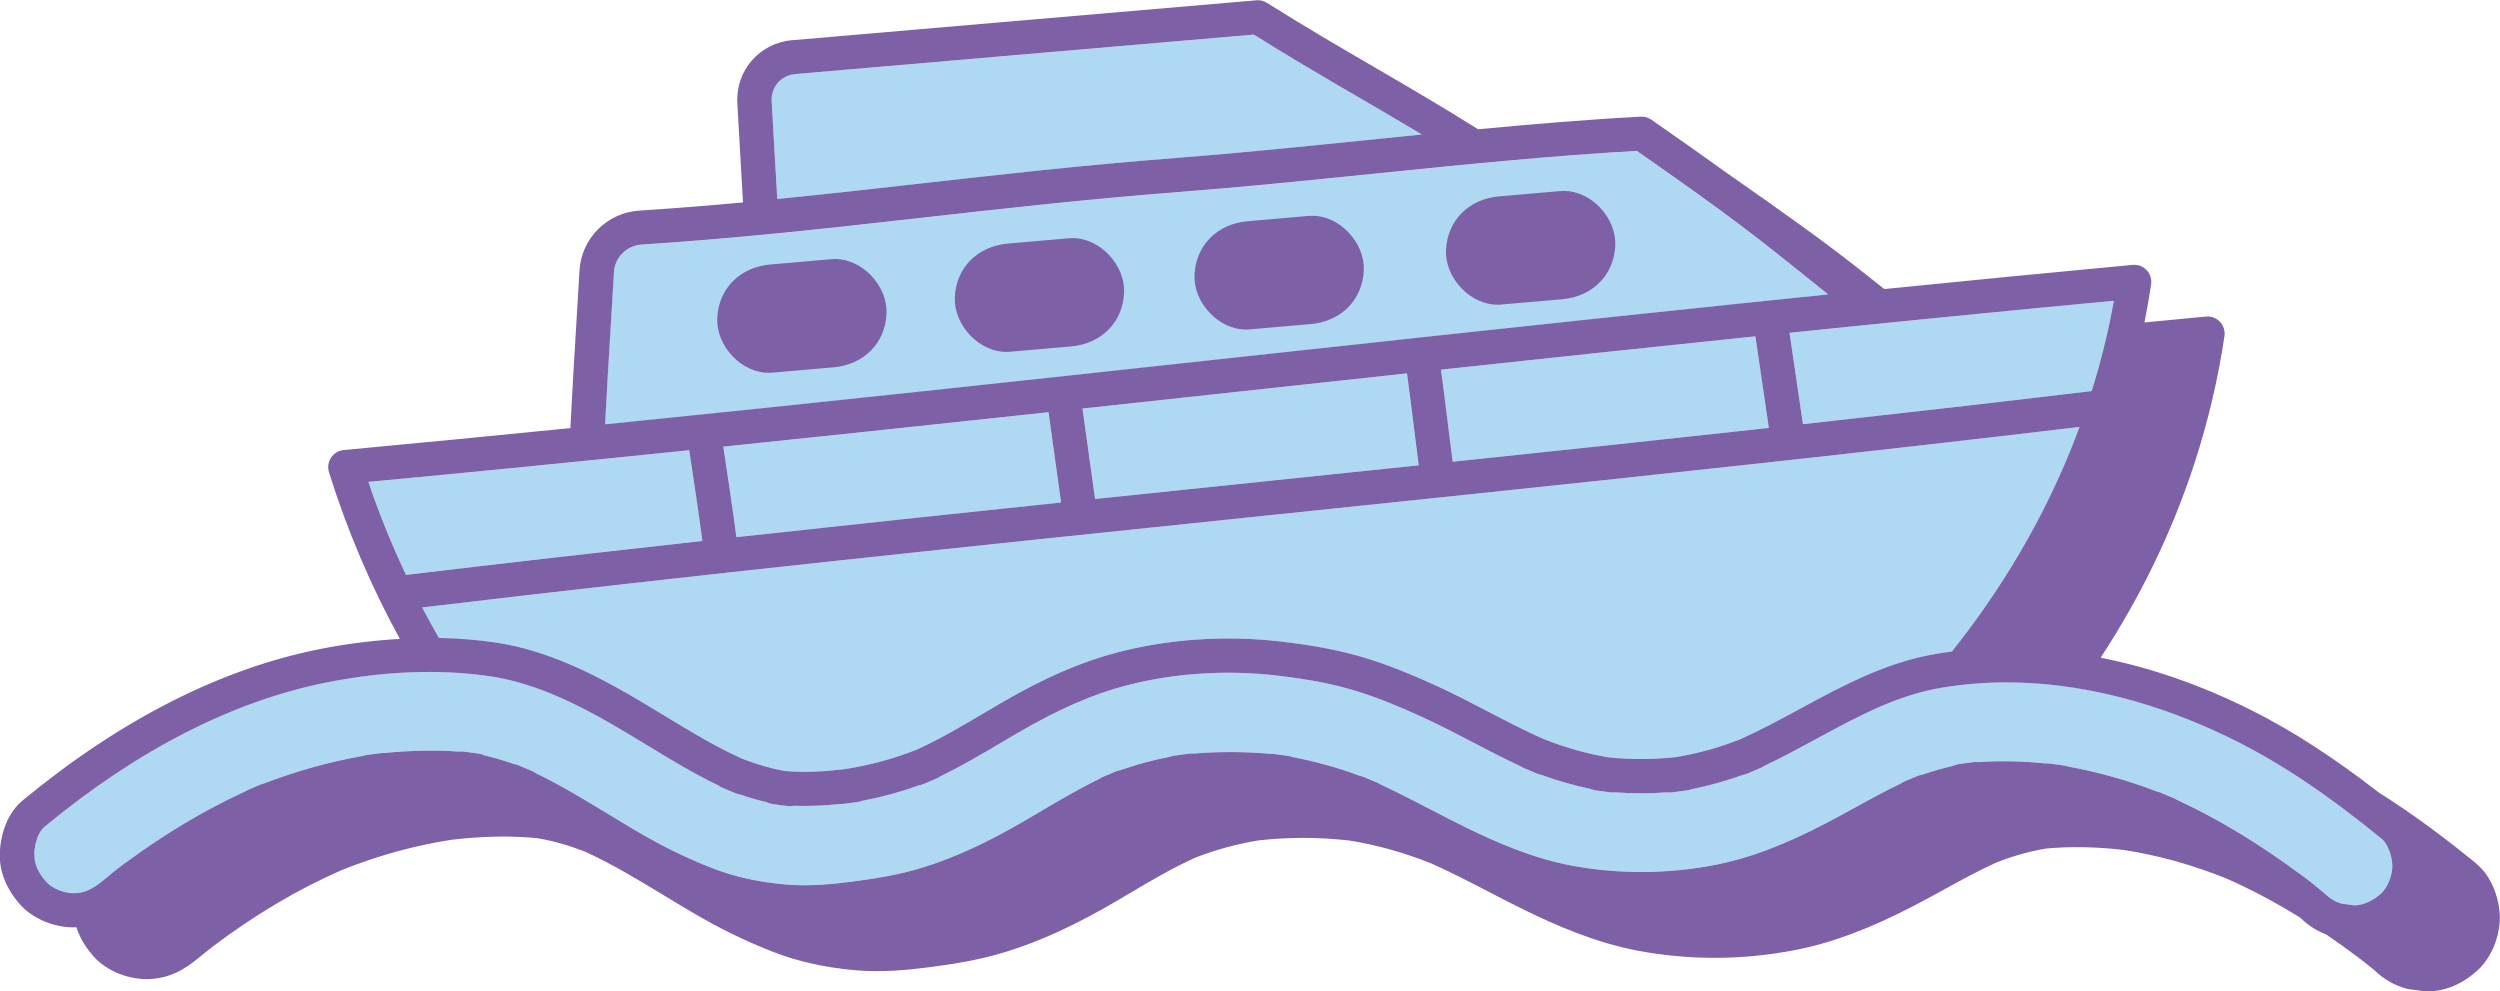
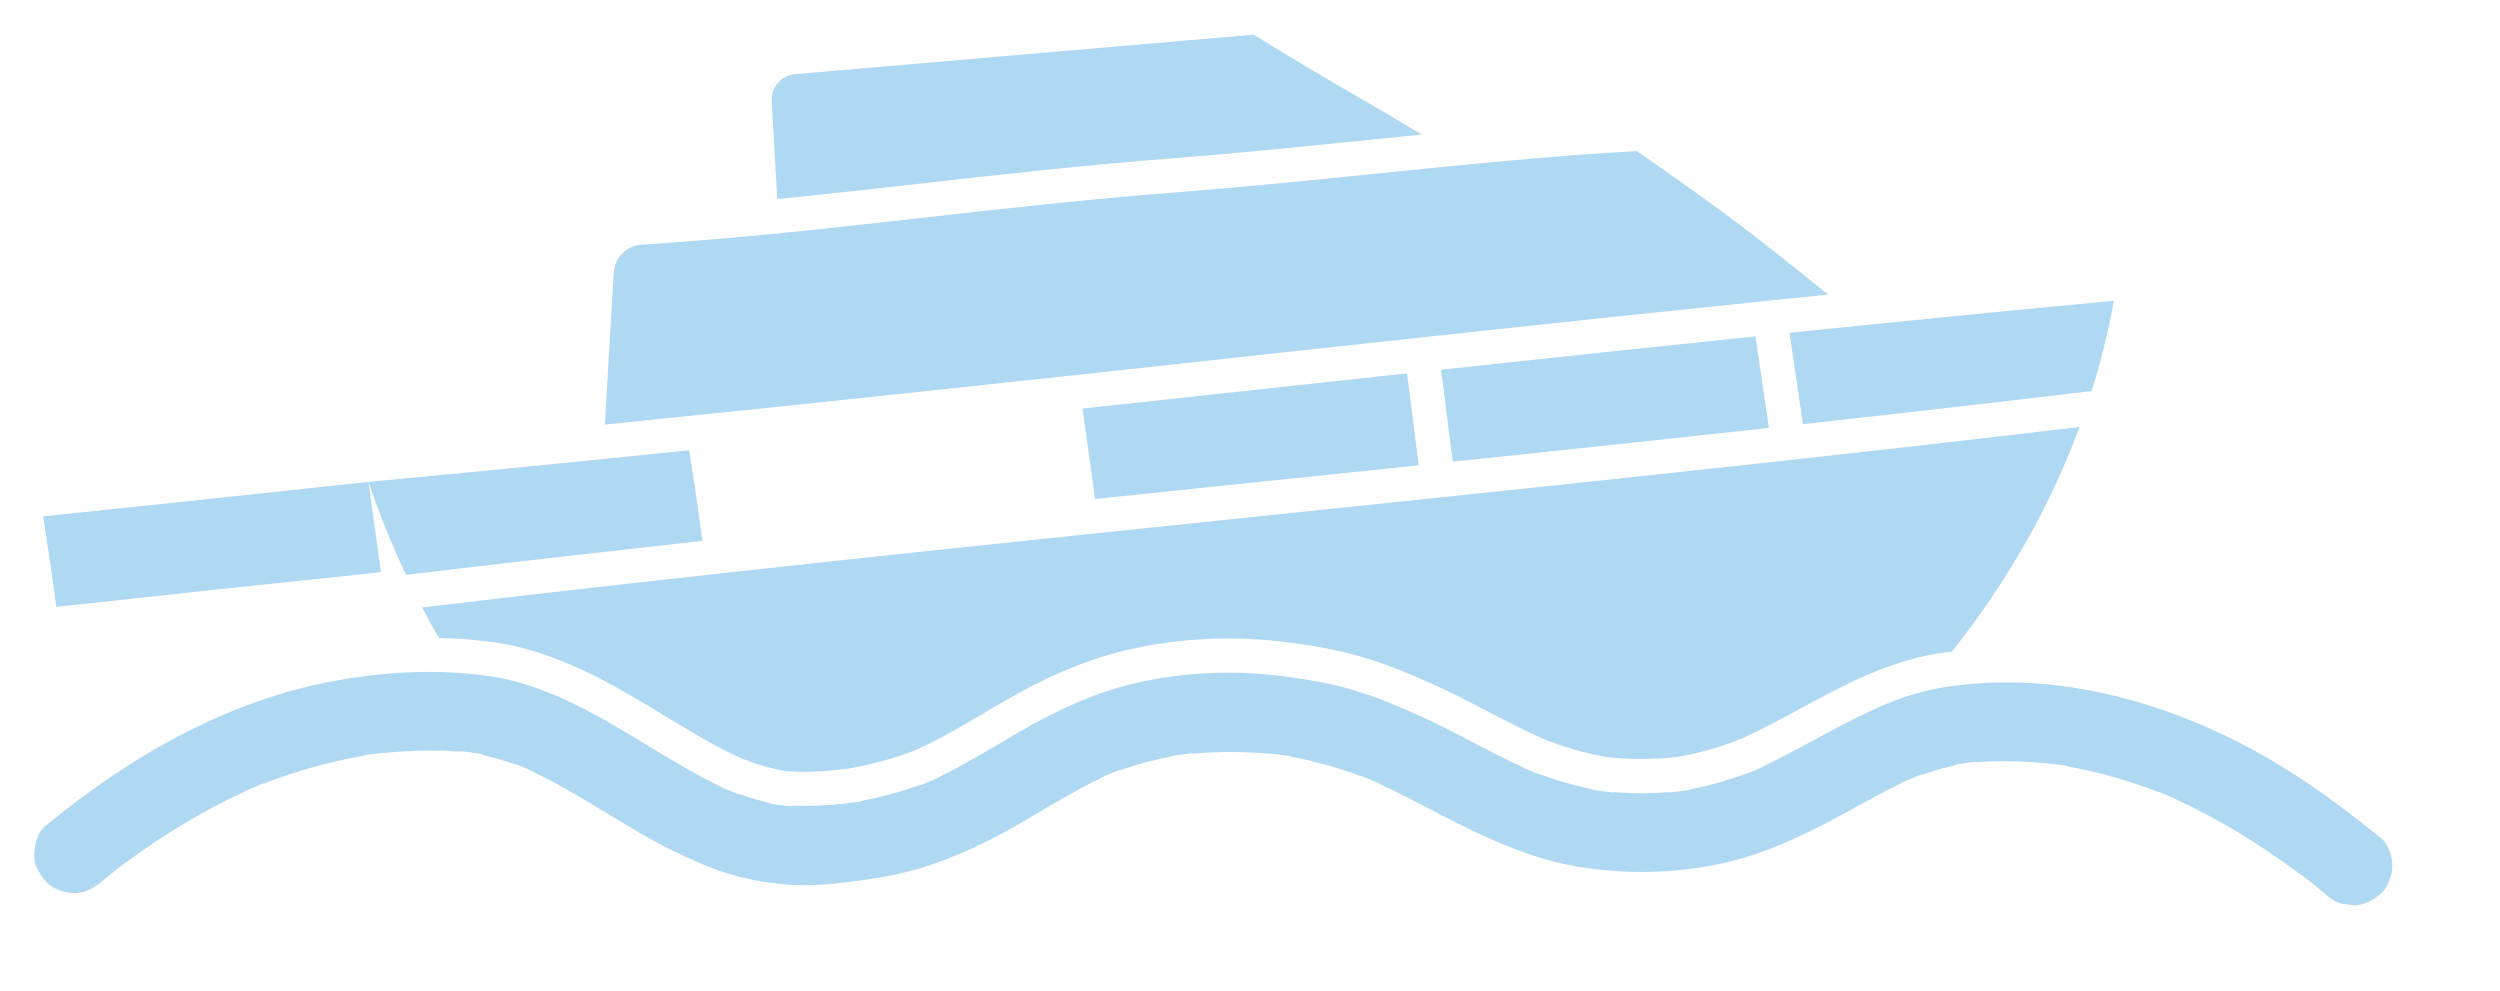
<svg xmlns="http://www.w3.org/2000/svg" id="Layer_2" data-name="Layer 2" viewBox="0 0 438.69 173.92">
  <defs>
    <style>
      .cls-1 {
        fill: #7d60a6;
      }

      .cls-2 {
        fill: #afd8f2;
      }
    </style>
  </defs>
  <g id="Layer_1-2" data-name="Layer 1">
    <g>
-       <path class="cls-2" d="M217.25,62.7c10.45-1.14,20.99-2.28,31.57-3.42.04,0,.07-.02.1-.03.14-.02.27-.02.41-.03,20.15-2.18,40.46-4.34,60.8-6.44,0,0,.01,0,.02,0,.02,0,.03,0,.05,0,3.53-.37,7.06-.73,10.59-1.09-13.58-10.94-16.79-13.47-33.57-25.19-15.04.84-31.08,2.47-46.6,4.05-11.19,1.14-22.75,2.31-33.68,3.16-16.45,1.27-30.96,2.91-45,4.5-9.47,1.07-18.65,2.1-28.15,3.01,0,0-.01,0-.02,0,0,0-.01,0-.02,0-6.81.65-13.78,1.23-21.18,1.72-2.62.17-4.71,2.26-4.86,4.87-.17,3.13-.38,6.45-.59,9.94-.33,5.38-.66,10.93-.96,16.75,37.24-3.76,74.6-7.81,111.08-11.78ZM135.79,24.31l-.37-6.58c-.14-2.44,1.66-4.51,4.09-4.72,12.17-1.04,24.61-2.12,37.05-3.19,14.63-1.26,29.27-2.53,43.45-3.74,6.28,3.94,12.33,7.47,18.19,10.88,3.69,2.14,7.46,4.35,11.29,6.65-3.17.32-6.34.64-9.48.96-11.15,1.13-22.68,2.31-33.54,3.15-16.55,1.28-31.12,2.93-45.21,4.52-8.38.95-16.53,1.86-24.87,2.69-.2-3.44-.4-7.02-.61-10.61ZM64.65,84.56c18.69-1.75,37.49-3.62,56.3-5.56.76,4.94,1.72,11.4,2.31,15.91-17.47,1.93-34.86,3.91-52.01,5.96-2.5-5.3-4.71-10.74-6.6-16.32ZM183.99,72.34c.34,2.33.72,5.1,1.11,7.99.36,2.68.74,5.42,1.09,7.86-18.93,1.98-37.98,4-56.97,6.08-.61-4.67-1.58-11.18-2.3-15.88,19.09-1.98,38.15-4.01,57.07-6.05ZM87.01,112.76c-3.24-.48-6.58-.74-9.99-.81-1.02-1.77-1.99-3.56-2.94-5.36,47.86-5.7,97.53-10.86,145.62-15.86,10.86-1.13,21.81-2.27,32.8-3.42.11,0,.23,0,.34-.03.02,0,.04-.01.06-.01,37.37-3.91,75.21-7.97,112.01-12.35-5.98,16.21-14.45,29.43-22.41,39.42-.87.11-1.75.22-2.61.37-8.89,1.46-16.6,5.64-24.05,9.68-3.4,1.84-6.91,3.74-10.44,5.32-3.74,1.48-7.54,2.53-11.32,3.15-4,.43-7.98.44-11.87.03-3.73-.62-7.57-1.71-11.42-3.24-3.27-1.45-6.51-3.14-9.66-4.78-2.95-1.54-6-3.12-9.11-4.55-4.87-2.22-8.69-3.72-12.39-4.85-4.22-1.29-8.75-2.17-14.68-2.88-9.7-1.14-19.65-.5-28.76,1.86-6.41,1.66-12.91,4.48-20.46,8.87-1.01.59-2.01,1.18-3.02,1.78-4.03,2.38-7.86,4.64-11.93,6.48-4.01,1.58-8.25,2.72-12.65,3.4-3.1.36-6.78.64-10.45.31-2.42-.44-4.88-1.15-7.47-2.16-4.66-2.1-9.01-4.75-13.6-7.54-2.04-1.24-4.14-2.52-6.26-3.74-6.16-3.54-14.38-7.77-23.33-9.1ZM246.89,65.52c.37,2.63.77,5.85,1.16,9.01.31,2.55.62,5.01.9,7.12-10,1.04-19.97,2.08-29.87,3.11-8.92.93-17.91,1.86-26.92,2.8-.36-2.47-.74-5.29-1.12-8.04-.38-2.81-.75-5.51-1.09-7.83,9.36-1.01,18.69-2.02,27.95-3.03,9.6-1.04,19.28-2.09,28.99-3.14ZM252.86,64.87c18.3-1.97,36.73-3.94,55.18-5.85l2.36,16.07c-18.48,2.03-37.03,4-55.48,5.93-.29-2.11-.59-4.61-.92-7.23-.38-3.1-.77-6.27-1.15-8.92ZM370.93,52.78c-.99,5.54-2.32,10.81-3.89,15.84-16.71,2-33.65,3.93-50.67,5.81l-2.35-16.03c19.01-1.96,38.03-3.85,56.91-5.62ZM12.93,156.7c-1.73,0-3.8-.83-4.81-1.94-.83-.91-2.22-2.74-2.12-4.86.1-2.14.79-3.99,1.82-4.84,16.5-13.63,33.32-22.18,49.97-25.41,10.04-1.94,19.57-2.27,28.33-.97,7.96,1.18,15.52,5.09,21.22,8.37,2.05,1.18,4.12,2.44,6.13,3.66,4.06,2.47,8.23,5.01,12.66,7.14.19.14.4.27.63.36l2.37,1c.27.11.54.18.81.21,1.55.54,3.07.98,4.58,1.33.31.17.65.28,1.02.33l2.62.35h.02c.37.05.73.03,1.07-.05,2.86.11,5.63-.05,8.11-.3.18,0,.36,0,.55-.02l2.63-.35s0,0,.01,0h0c.27-.04.52-.11.76-.2,3.42-.65,6.74-1.56,9.95-2.71.24-.04.48-.1.71-.2l2.37-1c.24-.1.46-.23.66-.38,3.74-1.81,7.29-3.91,10.75-5.96.99-.59,1.99-1.17,2.99-1.75,7.06-4.11,13.08-6.73,18.94-8.25,8.4-2.18,17.58-2.77,26.55-1.71,5.56.66,9.77,1.48,13.63,2.66,3.44,1.05,7.03,2.46,11.65,4.57,2.97,1.36,5.95,2.91,8.83,4.41,2.76,1.44,5.6,2.92,8.51,4.27.16.11.34.21.52.29l2.37,1c.23.1.46.16.7.2,2.89,1.05,5.76,1.87,8.6,2.46.27.13.56.21.87.26l2.64.35c.26.03.53.04.79,0,3.07.23,6.18.23,9.31,0,.27.04.54.04.82,0h0s0,0,0,0l2.63-.35c.28-.04.54-.11.78-.21,3.01-.59,6.02-1.44,9-2.51.23-.04.46-.1.69-.2l2.36-1s0,0,0,0h0c.22-.09.42-.21.61-.34,3.12-1.48,6.16-3.13,9.12-4.73,7.34-3.98,14.27-7.74,22.16-9.03,3.82-.63,7.58-.91,11.26-.91,15.99,0,30.31,5.28,40.23,10.25,8.1,4.06,16.26,9.53,25.68,17.24.95.77,1.81,3.01,1.81,4.7s-.83,3.79-1.94,4.81c-.89.82-2.68,2.12-4.74,2.12l-2.26-.3c-1.11-.34-2.06-.91-2.89-1.74-.07-.07-.14-.13-.21-.19-.51-.42-1.02-.83-1.54-1.24-.09-.09-.19-.18-.3-.27h0s0,0,0,0l-2-1.54c-.12-.09-.25-.18-.38-.25-7.28-5.39-14.38-9.67-21.56-12.99-.16-.11-.33-.2-.52-.28h0s0,0-.01,0l-2.35-.99c-.18-.08-.37-.14-.56-.17-5.18-1.98-10.41-3.45-15.61-4.39-.22-.09-.45-.15-.69-.18l-2.64-.35c-.2-.03-.4-.03-.6-.02-4.22-.42-8.14-.49-11.85-.23-.27-.04-.55-.04-.83,0l-2.64.35c-.35.05-.68.15-.98.31-1.77.4-3.56.91-5.35,1.53-.27.03-.54.1-.81.21l-2.37,1c-.22.09-.43.21-.62.35-2.82,1.35-5.53,2.84-8.18,4.3-1.6.88-3.21,1.76-4.83,2.61-7.39,3.86-13.55,6.19-19.41,7.34-8.47,1.66-17.03,1.71-25.42.14-6.87-1.29-13.38-4.19-18.29-6.58-2.14-1.04-4.31-2.17-6.4-3.26-2.88-1.49-5.83-3.03-8.86-4.43-.16-.11-.33-.2-.51-.28h0s0,0,0,0l-2.35-.99s0,0,0,0h0c-.22-.09-.44-.16-.66-.19-3.91-1.45-7.87-2.55-11.81-3.3-.23-.09-.48-.16-.74-.2h0s0,0,0,0l-2.61-.35h-.02c-.23-.03-.46-.04-.69-.02-4.47-.4-8.93-.41-13.33-.04-.24-.03-.49-.03-.74,0h0s-2.63.35-2.63.35c-.26.04-.52.1-.75.2-2.97.57-5.88,1.36-8.7,2.35-.26.03-.53.1-.78.21h0s0,0,0,0l-2.36,1c-.23.1-.44.22-.64.37-3.71,1.79-7.23,3.88-10.66,5.91l-2.04,1.2c-6.73,3.96-12.49,6.61-18.11,8.37-4.31,1.34-8.79,2.03-12.6,2.52-3.32.43-7.66.87-11.82.47-4.65-.44-8.67-1.33-12.29-2.72-3.97-1.52-7.92-3.39-11.74-5.55-2.32-1.31-4.66-2.73-6.92-4.11-4.07-2.47-8.25-5.01-12.67-7.15-.2-.15-.41-.27-.65-.37l-2.37-1c-.25-.11-.5-.17-.76-.21-1.76-.62-3.48-1.12-5.2-1.52-.3-.16-.64-.27-1-.32l-2.64-.35c-.28-.04-.57-.03-.84,0-4.06-.29-8.42-.21-13.03.24-.21-.02-.41,0-.62.02h0s0,0,0,0l-2.63.35c-.22.03-.43.08-.63.16-5.75,1.01-11.51,2.61-17.19,4.78-.19.04-.38.1-.57.18l-2.37,1c-.18.08-.34.17-.5.27-7.09,3.26-14.11,7.45-20.93,12.49-.13.07-.25.15-.37.25h0s0,0,0,0l-1.93,1.49s-.04.03-.07.05h0c-.13.1-.25.21-.36.33-.42.34-.84.68-1.25,1.02-1.91,1.58-3.39,2.22-5.11,2.22Z" />
-       <path class="cls-1" d="M434.68,151.65c-6.14-5.02-11.78-9.14-17.23-12.56-7.99-6.2-15.21-10.87-22.42-14.48-8.79-4.4-17.66-7.47-26.42-9.2,7.01-10.69,12.5-22.03,16.39-33.88.04-.09.07-.19.09-.28,2.37-7.28,4.14-14.78,5.25-22.28.13-.91-.16-1.83-.79-2.5-.63-.67-1.53-1.01-2.46-.92-3.59.33-7.19.68-10.79,1.03.44-2.19.83-4.41,1.17-6.68.13-.91-.16-1.83-.79-2.5s-1.53-1.01-2.46-.92c-14.46,1.35-29,2.77-43.56,4.24-7-5.59-11.64-9.1-20.69-15.49-2.15-1.52-4.55-3.21-7.32-5.14-.02-.01-.04-.02-.06-.04-3.42-2.47-7.46-5.31-12.8-9.04-.55-.38-1.19-.57-1.88-.54-9.26.49-18.89,1.3-28.54,2.21-6.27-3.94-12.32-7.47-18.18-10.88-6.08-3.54-12.37-7.2-18.86-11.3-.55-.35-1.21-.51-1.86-.45-14.5,1.24-29.48,2.53-44.46,3.82-12.44,1.08-24.89,2.15-37.05,3.19-5.69.49-9.89,5.34-9.57,11.04l.37,6.58c.21,3.67.41,7.33.62,10.84-5.88.54-11.91,1.03-18.23,1.44-5.65.37-10.14,4.89-10.46,10.52-.17,3.12-.38,6.43-.59,9.91-.33,5.42-.7,11.48-1.01,17.73-13.29,1.33-26.57,2.62-39.77,3.85-.9.08-1.72.57-2.22,1.32s-.64,1.69-.37,2.56c3.17,10.17,7.34,19.96,12.44,29.26-4.41.25-8.94.8-13.56,1.69-17.65,3.42-35.36,12.39-52.65,26.67-2.36,1.95-3.82,5.31-3.99,9.2-.14,3.17,1.17,6.43,3.69,9.18,2.16,2.36,5.78,3.88,9.23,3.88.18,0,.34-.02.51-.03.6,1.84,1.65,3.62,3.12,5.23,2.16,2.36,5.78,3.88,9.23,3.88,4.06,0,6.9-1.92,8.93-3.59.87-.71,1.75-1.41,2.63-2.11,7.32-5.53,14.95-10.06,22.62-13.42,6.34-2.55,12.9-4.36,19.41-5.35,5.39-.62,10.43-.71,14.98-.26,2.72.46,5.43,1.23,8.29,2.34,4.74,2.14,9.34,4.93,13.79,7.63,2.28,1.38,4.64,2.82,7.02,4.16,4.08,2.31,8.3,4.3,12.55,5.93,4.14,1.59,8.68,2.6,13.88,3.09,4.75.45,9.52-.03,13.15-.5,4.07-.52,8.87-1.26,13.62-2.74,6.08-1.89,12.23-4.73,19.37-8.92l1.94-1.15c4.01-2.37,7.79-4.61,11.85-6.44,3.55-1.38,7.29-2.4,11.11-3.02,5.2-.58,10.52-.58,15.83.02,4.8.76,9.64,2.11,14.39,4.01,3.39,1.5,6.77,3.25,10.04,4.95,2.11,1.1,4.3,2.23,6.5,3.3,5.24,2.56,12.23,5.67,19.81,7.09,9.15,1.71,18.46,1.66,27.68-.15,6.44-1.26,13.12-3.78,21.03-7.91,1.65-.86,3.28-1.76,4.91-2.65,2.99-1.64,6.07-3.34,9.18-4.75,2.94-1.16,5.88-1.99,8.75-2.47,4.14-.4,8.72-.32,13.62.24,5.98.91,12.04,2.59,18,4.99,4.31,1.89,8.6,4.17,12.94,6.85.09.08.19.15.28.23,1.27,1.24,2.75,2.16,4.39,2.79,1.94,1.32,3.89,2.72,5.86,4.21.85.67,1.74,1.36,2.61,2.08,1.58,1.53,3.45,2.61,5.57,3.2.13.04.27.07.41.08l2.64.35c.09.01.18.02.27.02.16,0,.31.01.47.01,3.02,0,6.1-1.3,8.71-3.71,2.36-2.16,3.88-5.78,3.88-9.23,0-2.92-1.25-7.09-4.01-9.34ZM77.02,111.95c-1.02-1.77-1.99-3.56-2.94-5.36,47.86-5.7,97.53-10.86,145.62-15.86,10.86-1.13,21.81-2.27,32.8-3.42.11,0,.23,0,.34-.03.02,0,.04-.01.06-.01,37.37-3.91,75.21-7.97,112.01-12.35-5.98,16.21-14.45,29.43-22.41,39.42-.87.11-1.75.22-2.61.37-8.89,1.46-16.6,5.64-24.05,9.68-3.4,1.84-6.91,3.74-10.44,5.32-3.74,1.48-7.54,2.53-11.32,3.15-4,.43-7.98.44-11.87.03-3.73-.62-7.57-1.71-11.42-3.24-3.27-1.45-6.51-3.14-9.66-4.78-2.95-1.54-6-3.12-9.11-4.55-4.87-2.22-8.69-3.72-12.39-4.85-4.22-1.29-8.75-2.17-14.68-2.88-9.7-1.14-19.65-.5-28.76,1.86-6.41,1.66-12.91,4.48-20.46,8.87-1.01.59-2.01,1.18-3.02,1.78-4.03,2.38-7.86,4.64-11.93,6.48-4.01,1.58-8.25,2.72-12.65,3.4-3.1.36-6.78.64-10.45.31-2.42-.44-4.88-1.15-7.47-2.16-4.66-2.1-9.01-4.75-13.6-7.54-2.04-1.24-4.14-2.52-6.26-3.74-6.16-3.54-14.38-7.77-23.33-9.1-3.24-.48-6.58-.74-9.99-.81ZM107.72,47.79c.15-2.61,2.24-4.7,4.86-4.87,7.39-.48,14.37-1.07,21.18-1.72,0,0,.01,0,.02,0,0,0,.01,0,.02,0,9.5-.91,18.68-1.94,28.15-3.01,14.04-1.58,28.55-3.22,45-4.5,10.93-.85,22.5-2.02,33.68-3.16,15.52-1.58,31.56-3.21,46.6-4.05,16.78,11.73,19.99,14.25,33.57,25.19-3.53.36-7.06.72-10.59,1.09-.02,0-.03,0-.05,0,0,0-.01,0-.02,0-20.34,2.1-40.65,4.27-60.8,6.44-.14,0-.27,0-.41.03-.04,0-.07.02-.1.03-10.57,1.14-21.11,2.29-31.57,3.42-36.48,3.97-73.83,8.02-111.08,11.78.3-5.82.63-11.37.96-16.75.21-3.49.41-6.81.59-9.94ZM139.51,13c12.17-1.04,24.61-2.12,37.05-3.19,14.63-1.26,29.27-2.53,43.45-3.74,6.28,3.94,12.33,7.47,18.19,10.88,3.69,2.14,7.46,4.35,11.29,6.65-3.17.32-6.34.64-9.48.96-11.15,1.13-22.68,2.31-33.54,3.15-16.55,1.28-31.12,2.93-45.21,4.52-8.38.95-16.53,1.86-24.87,2.69-.2-3.44-.4-7.02-.61-10.61l-.37-6.58c-.14-2.44,1.66-4.51,4.09-4.72ZM367.04,68.62c-16.71,2-33.65,3.93-50.67,5.81l-2.35-16.03c19.01-1.96,38.03-3.85,56.91-5.62-.99,5.54-2.32,10.81-3.89,15.84ZM310.4,75.09c-18.48,2.03-37.03,4-55.48,5.93-.29-2.11-.59-4.61-.92-7.23-.38-3.1-.77-6.27-1.15-8.92,18.3-1.97,36.73-3.94,55.18-5.85l2.36,16.07ZM248.95,81.65c-10,1.04-19.97,2.08-29.87,3.11-8.92.93-17.91,1.86-26.92,2.8-.36-2.47-.74-5.29-1.12-8.04-.38-2.81-.75-5.51-1.09-7.83,9.36-1.01,18.69-2.02,27.95-3.03,9.6-1.04,19.28-2.09,28.99-3.14.37,2.63.77,5.85,1.16,9.01.31,2.55.62,5.01.9,7.12ZM186.19,88.18c-18.93,1.98-37.98,4-56.97,6.08-.61-4.67-1.58-11.18-2.3-15.88,19.09-1.98,38.15-4.01,57.07-6.05.34,2.33.72,5.1,1.11,7.99.36,2.68.74,5.42,1.09,7.86ZM120.94,79.01c.76,4.94,1.72,11.4,2.31,15.91-17.47,1.93-34.86,3.91-52.01,5.96-2.5-5.3-4.71-10.74-6.6-16.32,18.69-1.75,37.49-3.62,56.3-5.56ZM6,149.91c.1-2.14.79-3.99,1.82-4.84,16.5-13.63,33.32-22.18,49.97-25.41,10.04-1.94,19.57-2.27,28.33-.97,7.96,1.18,15.52,5.09,21.22,8.37,2.05,1.18,4.12,2.44,6.13,3.66,4.06,2.47,8.23,5.01,12.66,7.14.19.14.4.27.63.36l2.37,1c.27.11.54.18.81.21,1.55.54,3.07.98,4.58,1.33.31.17.65.28,1.02.33l2.62.35h.02c.37.05.73.03,1.07-.05,2.86.11,5.63-.05,8.11-.3.18,0,.36,0,.55-.02l2.63-.35s0,0,.01,0h0c.27-.04.52-.11.76-.2,3.42-.65,6.74-1.56,9.95-2.71.24-.04.48-.1.71-.2l2.37-1c.24-.1.46-.23.66-.38,3.74-1.81,7.29-3.91,10.75-5.96.99-.59,1.99-1.17,2.99-1.75,7.06-4.11,13.08-6.73,18.94-8.25,8.4-2.18,17.58-2.77,26.55-1.71,5.56.66,9.77,1.48,13.63,2.66,3.44,1.05,7.03,2.46,11.65,4.57,2.97,1.36,5.95,2.91,8.83,4.41,2.76,1.44,5.6,2.92,8.51,4.27.16.11.34.21.52.29l2.37,1c.23.1.46.16.7.2,2.89,1.05,5.76,1.87,8.6,2.46.27.13.56.21.87.26l2.64.35c.26.03.53.04.79,0,3.07.23,6.18.23,9.31,0,.27.04.54.04.82,0h0s0,0,0,0l2.63-.35c.28-.04.54-.11.78-.21,3.01-.59,6.02-1.44,9-2.51.23-.04.46-.1.69-.2l2.36-1s0,0,0,0h0c.22-.09.42-.21.61-.34,3.12-1.48,6.16-3.13,9.12-4.73,7.34-3.98,14.27-7.74,22.16-9.03,3.82-.63,7.58-.91,11.26-.91,15.99,0,30.31,5.28,40.23,10.25,8.1,4.06,16.26,9.53,25.68,17.24.95.77,1.81,3.01,1.81,4.7s-.83,3.79-1.94,4.81c-.89.82-2.68,2.12-4.74,2.12l-2.26-.3c-1.11-.34-2.06-.91-2.89-1.74-.07-.07-.14-.13-.21-.19-.51-.42-1.02-.83-1.54-1.24-.09-.09-.19-.18-.3-.27h0s0,0,0,0l-2-1.54c-.12-.09-.25-.18-.38-.25-7.28-5.39-14.38-9.67-21.56-12.99-.16-.11-.33-.2-.52-.28h0s0,0-.01,0l-2.35-.99c-.18-.08-.37-.14-.56-.17-5.18-1.98-10.41-3.45-15.61-4.39-.22-.09-.45-.15-.69-.18l-2.64-.35c-.2-.03-.4-.03-.6-.02-4.22-.42-8.14-.49-11.85-.23-.27-.04-.55-.04-.83,0l-2.64.35c-.35.05-.68.15-.98.31-1.77.4-3.56.91-5.35,1.53-.27.03-.54.1-.81.21l-2.37,1c-.22.09-.43.21-.62.35-2.82,1.35-5.53,2.84-8.18,4.3-1.6.88-3.21,1.76-4.83,2.61-7.39,3.86-13.55,6.19-19.41,7.34-8.47,1.66-17.03,1.71-25.42.14-6.87-1.29-13.38-4.19-18.29-6.58-2.14-1.04-4.31-2.17-6.4-3.26-2.88-1.49-5.83-3.03-8.86-4.43-.16-.11-.33-.2-.51-.28h0s0,0,0,0l-2.35-.99s0,0,0,0h0c-.22-.09-.44-.16-.66-.19-3.91-1.45-7.87-2.55-11.81-3.3-.23-.09-.48-.16-.74-.2h0s0,0,0,0l-2.61-.35h-.02c-.23-.03-.46-.04-.69-.02-4.47-.4-8.93-.41-13.33-.04-.24-.03-.49-.03-.74,0h0s-2.63.35-2.63.35c-.26.04-.52.1-.75.2-2.97.57-5.88,1.36-8.7,2.35-.26.03-.53.1-.78.21h0s0,0,0,0l-2.36,1c-.23.1-.44.22-.64.37-3.71,1.79-7.23,3.88-10.66,5.91l-2.04,1.2c-6.73,3.96-12.49,6.61-18.11,8.37-4.31,1.34-8.79,2.03-12.6,2.52-3.32.43-7.66.87-11.82.47-4.65-.44-8.67-1.33-12.29-2.72-3.97-1.52-7.92-3.39-11.74-5.55-2.32-1.31-4.66-2.73-6.92-4.11-4.07-2.47-8.25-5.01-12.67-7.15-.2-.15-.41-.27-.65-.37l-2.37-1c-.25-.11-.5-.17-.76-.21-1.76-.62-3.48-1.12-5.2-1.52-.3-.16-.64-.27-1-.32l-2.64-.35c-.28-.04-.57-.03-.84,0-4.06-.29-8.42-.21-13.03.24-.21-.02-.41,0-.62.02h0s0,0,0,0l-2.63.35c-.22.03-.43.08-.63.16-5.75,1.01-11.51,2.61-17.19,4.78-.19.04-.38.1-.57.18l-2.37,1c-.18.08-.34.17-.5.27-7.09,3.26-14.11,7.45-20.93,12.49-.13.07-.25.15-.37.25h0s0,0,0,0l-1.93,1.49s-.04.03-.07.05h0c-.13.1-.25.21-.36.33-.42.34-.84.68-1.25,1.02-1.91,1.58-3.39,2.22-5.11,2.22s-3.8-.83-4.81-1.94c-.83-.91-2.22-2.74-2.12-4.86ZM262.77,53.47c.21,0,.42,0,.64-.03l10.7-.93c5.35-.46,9.09-4.24,9.33-9.4.11-2.36-.88-4.8-2.71-6.72-1.76-1.84-4.06-2.89-6.32-2.89-.21,0-.42,0-.64.03l-10.7.93c-5.35.46-9.09,4.24-9.33,9.4-.11,2.36.88,4.8,2.71,6.72,1.76,1.84,4.06,2.89,6.32,2.89ZM212.32,54.94c-1.83-1.91-2.82-4.36-2.71-6.72.23-5.16,3.98-8.94,9.33-9.4l10.7-.93c.21-.02.43-.03.64-.03,2.26,0,4.56,1.05,6.32,2.89,1.83,1.91,2.82,4.36,2.71,6.72-.23,5.16-3.98,8.94-9.33,9.4l-10.7.93c-.21.02-.43.03-.64.03-2.26,0-4.56-1.05-6.32-2.89ZM170.26,58.85c-1.83-1.91-2.81-4.36-2.71-6.71.23-5.16,3.98-8.94,9.33-9.4l10.7-.93c.21-.02.43-.03.64-.03,2.26,0,4.56,1.05,6.32,2.89,1.83,1.91,2.82,4.36,2.71,6.72-.23,5.16-3.98,8.94-9.33,9.4l-10.7.93c-.21.02-.43.03-.64.03-2.26,0-4.57-1.06-6.32-2.89ZM128.57,62.52c-1.83-1.91-2.82-4.36-2.71-6.71.23-5.16,3.98-8.94,9.33-9.4l10.7-.93c.21-.02.43-.03.64-.03,2.26,0,4.56,1.05,6.32,2.89,1.83,1.91,2.82,4.36,2.71,6.72-.23,5.16-3.98,8.94-9.33,9.4l-10.7.93c-.21.02-.42.03-.64.03-2.26,0-4.56-1.05-6.32-2.89Z" />
+       <path class="cls-2" d="M217.25,62.7c10.45-1.14,20.99-2.28,31.57-3.42.04,0,.07-.02.1-.03.14-.02.27-.02.41-.03,20.15-2.18,40.46-4.34,60.8-6.44,0,0,.01,0,.02,0,.02,0,.03,0,.05,0,3.53-.37,7.06-.73,10.59-1.09-13.58-10.94-16.79-13.47-33.57-25.19-15.04.84-31.08,2.47-46.6,4.05-11.19,1.14-22.75,2.31-33.68,3.16-16.45,1.27-30.96,2.91-45,4.5-9.47,1.07-18.65,2.1-28.15,3.01,0,0-.01,0-.02,0,0,0-.01,0-.02,0-6.81.65-13.78,1.23-21.18,1.72-2.62.17-4.71,2.26-4.86,4.87-.17,3.13-.38,6.45-.59,9.94-.33,5.38-.66,10.93-.96,16.75,37.24-3.76,74.6-7.81,111.08-11.78ZM135.79,24.31l-.37-6.58c-.14-2.44,1.66-4.51,4.09-4.72,12.17-1.04,24.61-2.12,37.05-3.19,14.63-1.26,29.27-2.53,43.45-3.74,6.28,3.94,12.33,7.47,18.19,10.88,3.69,2.14,7.46,4.35,11.29,6.65-3.17.32-6.34.64-9.48.96-11.15,1.13-22.68,2.31-33.54,3.15-16.55,1.28-31.12,2.93-45.21,4.52-8.38.95-16.53,1.86-24.87,2.69-.2-3.44-.4-7.02-.61-10.61ZM64.65,84.56c18.69-1.75,37.49-3.62,56.3-5.56.76,4.94,1.72,11.4,2.31,15.91-17.47,1.93-34.86,3.91-52.01,5.96-2.5-5.3-4.71-10.74-6.6-16.32Zc.34,2.33.72,5.1,1.11,7.99.36,2.68.74,5.42,1.09,7.86-18.93,1.98-37.98,4-56.97,6.08-.61-4.67-1.58-11.18-2.3-15.88,19.09-1.98,38.15-4.01,57.07-6.05ZM87.01,112.76c-3.24-.48-6.58-.74-9.99-.81-1.02-1.77-1.99-3.56-2.94-5.36,47.86-5.7,97.53-10.86,145.62-15.86,10.86-1.13,21.81-2.27,32.8-3.42.11,0,.23,0,.34-.03.02,0,.04-.01.06-.01,37.37-3.91,75.21-7.97,112.01-12.35-5.98,16.21-14.45,29.43-22.41,39.42-.87.11-1.75.22-2.61.37-8.89,1.46-16.6,5.64-24.05,9.68-3.4,1.84-6.91,3.74-10.44,5.32-3.74,1.48-7.54,2.53-11.32,3.15-4,.43-7.98.44-11.87.03-3.73-.62-7.57-1.71-11.42-3.24-3.27-1.45-6.51-3.14-9.66-4.78-2.95-1.54-6-3.12-9.11-4.55-4.87-2.22-8.69-3.72-12.39-4.85-4.22-1.29-8.75-2.17-14.68-2.88-9.7-1.14-19.65-.5-28.76,1.86-6.41,1.66-12.91,4.48-20.46,8.87-1.01.59-2.01,1.18-3.02,1.78-4.03,2.38-7.86,4.64-11.93,6.48-4.01,1.58-8.25,2.72-12.65,3.4-3.1.36-6.78.64-10.45.31-2.42-.44-4.88-1.15-7.47-2.16-4.66-2.1-9.01-4.75-13.6-7.54-2.04-1.24-4.14-2.52-6.26-3.74-6.16-3.54-14.38-7.77-23.33-9.1ZM246.89,65.52c.37,2.63.77,5.85,1.16,9.01.31,2.55.62,5.01.9,7.12-10,1.04-19.97,2.08-29.87,3.11-8.92.93-17.91,1.86-26.92,2.8-.36-2.47-.74-5.29-1.12-8.04-.38-2.81-.75-5.51-1.09-7.83,9.36-1.01,18.69-2.02,27.95-3.03,9.6-1.04,19.28-2.09,28.99-3.14ZM252.86,64.87c18.3-1.97,36.73-3.94,55.18-5.85l2.36,16.07c-18.48,2.03-37.03,4-55.48,5.93-.29-2.11-.59-4.61-.92-7.23-.38-3.1-.77-6.27-1.15-8.92ZM370.93,52.78c-.99,5.54-2.32,10.81-3.89,15.84-16.71,2-33.65,3.93-50.67,5.81l-2.35-16.03c19.01-1.96,38.03-3.85,56.91-5.62ZM12.93,156.7c-1.73,0-3.8-.83-4.81-1.94-.83-.91-2.22-2.74-2.12-4.86.1-2.14.79-3.99,1.82-4.84,16.5-13.63,33.32-22.18,49.97-25.41,10.04-1.94,19.57-2.27,28.33-.97,7.96,1.18,15.52,5.09,21.22,8.37,2.05,1.18,4.12,2.44,6.13,3.66,4.06,2.47,8.23,5.01,12.66,7.14.19.14.4.27.63.36l2.37,1c.27.11.54.18.81.21,1.55.54,3.07.98,4.58,1.33.31.17.65.28,1.02.33l2.62.35h.02c.37.05.73.03,1.07-.05,2.86.11,5.63-.05,8.11-.3.18,0,.36,0,.55-.02l2.63-.35s0,0,.01,0h0c.27-.04.52-.11.76-.2,3.42-.65,6.74-1.56,9.95-2.71.24-.04.48-.1.71-.2l2.37-1c.24-.1.46-.23.66-.38,3.74-1.81,7.29-3.91,10.75-5.96.99-.59,1.99-1.17,2.99-1.75,7.06-4.11,13.08-6.73,18.94-8.25,8.4-2.18,17.58-2.77,26.55-1.71,5.56.66,9.77,1.48,13.63,2.66,3.44,1.05,7.03,2.46,11.65,4.57,2.97,1.36,5.95,2.91,8.83,4.41,2.76,1.44,5.6,2.92,8.51,4.27.16.11.34.21.52.29l2.37,1c.23.1.46.16.7.2,2.89,1.05,5.76,1.87,8.6,2.46.27.13.56.21.87.26l2.64.35c.26.03.53.04.79,0,3.07.23,6.18.23,9.31,0,.27.04.54.04.82,0h0s0,0,0,0l2.63-.35c.28-.04.54-.11.78-.21,3.01-.59,6.02-1.44,9-2.51.23-.04.46-.1.69-.2l2.36-1s0,0,0,0h0c.22-.09.42-.21.61-.34,3.12-1.48,6.16-3.13,9.12-4.73,7.34-3.98,14.27-7.74,22.16-9.03,3.82-.63,7.58-.91,11.26-.91,15.99,0,30.31,5.28,40.23,10.25,8.1,4.06,16.26,9.53,25.68,17.24.95.77,1.81,3.01,1.81,4.7s-.83,3.79-1.94,4.81c-.89.82-2.68,2.12-4.74,2.12l-2.26-.3c-1.11-.34-2.06-.91-2.89-1.74-.07-.07-.14-.13-.21-.19-.51-.42-1.02-.83-1.54-1.24-.09-.09-.19-.18-.3-.27h0s0,0,0,0l-2-1.54c-.12-.09-.25-.18-.38-.25-7.28-5.39-14.38-9.67-21.56-12.99-.16-.11-.33-.2-.52-.28h0s0,0-.01,0l-2.35-.99c-.18-.08-.37-.14-.56-.17-5.18-1.98-10.41-3.45-15.61-4.39-.22-.09-.45-.15-.69-.18l-2.64-.35c-.2-.03-.4-.03-.6-.02-4.22-.42-8.14-.49-11.85-.23-.27-.04-.55-.04-.83,0l-2.64.35c-.35.05-.68.15-.98.31-1.77.4-3.56.91-5.35,1.53-.27.03-.54.1-.81.21l-2.37,1c-.22.09-.43.21-.62.35-2.82,1.35-5.53,2.84-8.18,4.3-1.6.88-3.21,1.76-4.83,2.61-7.39,3.86-13.55,6.19-19.41,7.34-8.47,1.66-17.03,1.71-25.42.14-6.87-1.29-13.38-4.19-18.29-6.58-2.14-1.04-4.31-2.17-6.4-3.26-2.88-1.49-5.83-3.03-8.86-4.43-.16-.11-.33-.2-.51-.28h0s0,0,0,0l-2.35-.99s0,0,0,0h0c-.22-.09-.44-.16-.66-.19-3.91-1.45-7.87-2.55-11.81-3.3-.23-.09-.48-.16-.74-.2h0s0,0,0,0l-2.61-.35h-.02c-.23-.03-.46-.04-.69-.02-4.47-.4-8.93-.41-13.33-.04-.24-.03-.49-.03-.74,0h0s-2.63.35-2.63.35c-.26.04-.52.1-.75.2-2.97.57-5.88,1.36-8.7,2.35-.26.03-.53.1-.78.21h0s0,0,0,0l-2.36,1c-.23.1-.44.22-.64.37-3.71,1.79-7.23,3.88-10.66,5.91l-2.04,1.2c-6.73,3.96-12.49,6.61-18.11,8.37-4.31,1.34-8.79,2.03-12.6,2.52-3.32.43-7.66.87-11.82.47-4.65-.44-8.67-1.33-12.29-2.72-3.97-1.52-7.92-3.39-11.74-5.55-2.32-1.31-4.66-2.73-6.92-4.11-4.07-2.47-8.25-5.01-12.67-7.15-.2-.15-.41-.27-.65-.37l-2.37-1c-.25-.11-.5-.17-.76-.21-1.76-.62-3.48-1.12-5.2-1.52-.3-.16-.64-.27-1-.32l-2.64-.35c-.28-.04-.57-.03-.84,0-4.06-.29-8.42-.21-13.03.24-.21-.02-.41,0-.62.02h0s0,0,0,0l-2.63.35c-.22.03-.43.08-.63.16-5.75,1.01-11.51,2.61-17.19,4.78-.19.04-.38.1-.57.18l-2.37,1c-.18.08-.34.17-.5.27-7.09,3.26-14.11,7.45-20.93,12.49-.13.07-.25.15-.37.25h0s0,0,0,0l-1.93,1.49s-.04.03-.07.05h0c-.13.1-.25.21-.36.33-.42.34-.84.68-1.25,1.02-1.91,1.58-3.39,2.22-5.11,2.22Z" />
    </g>
  </g>
</svg>